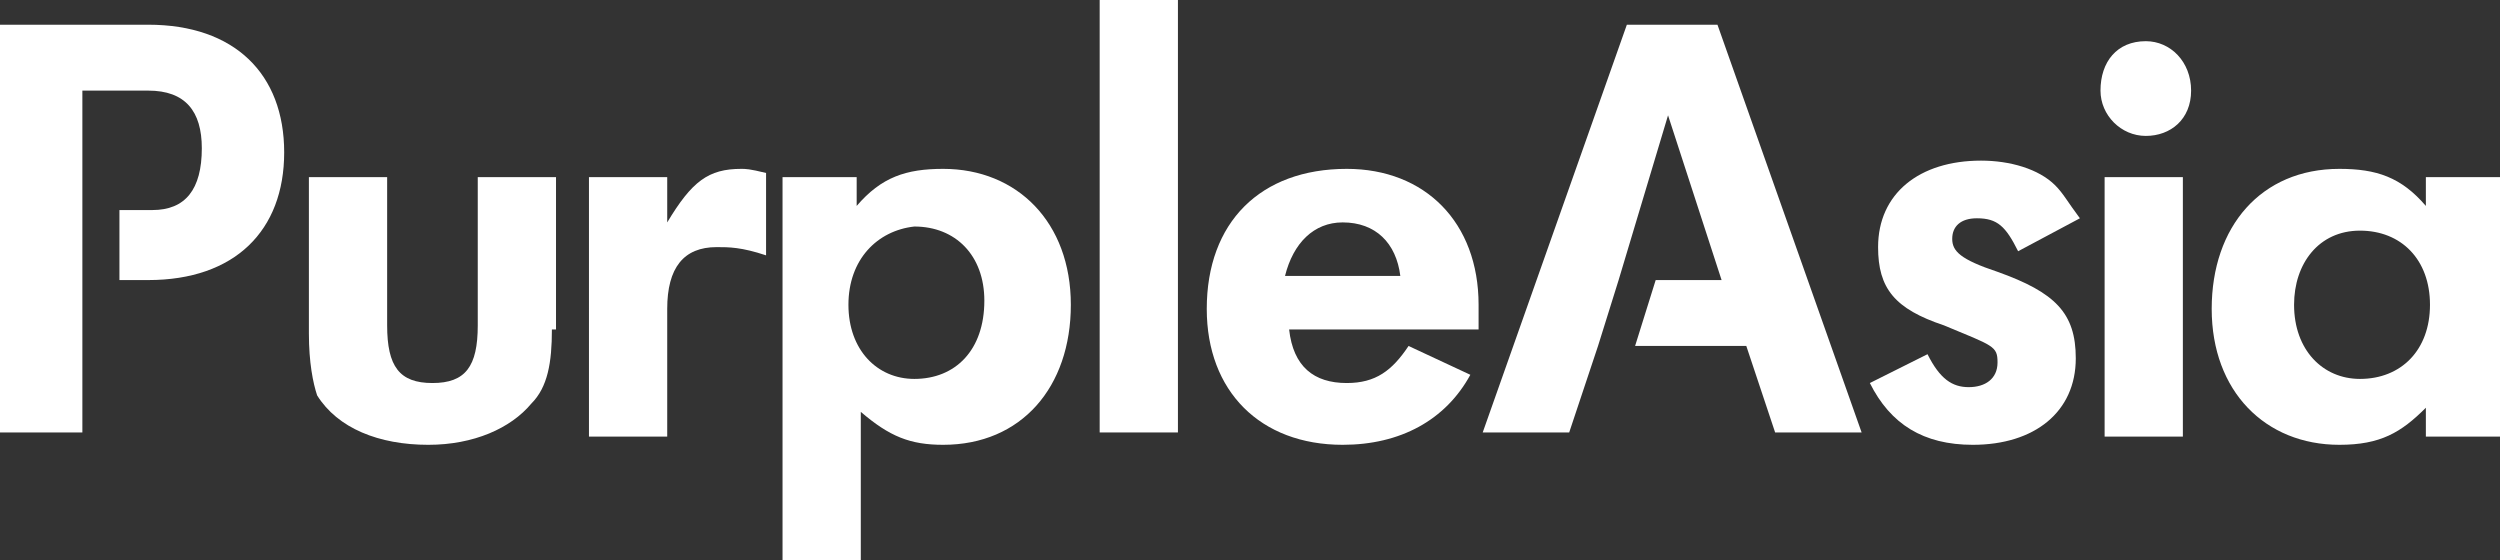
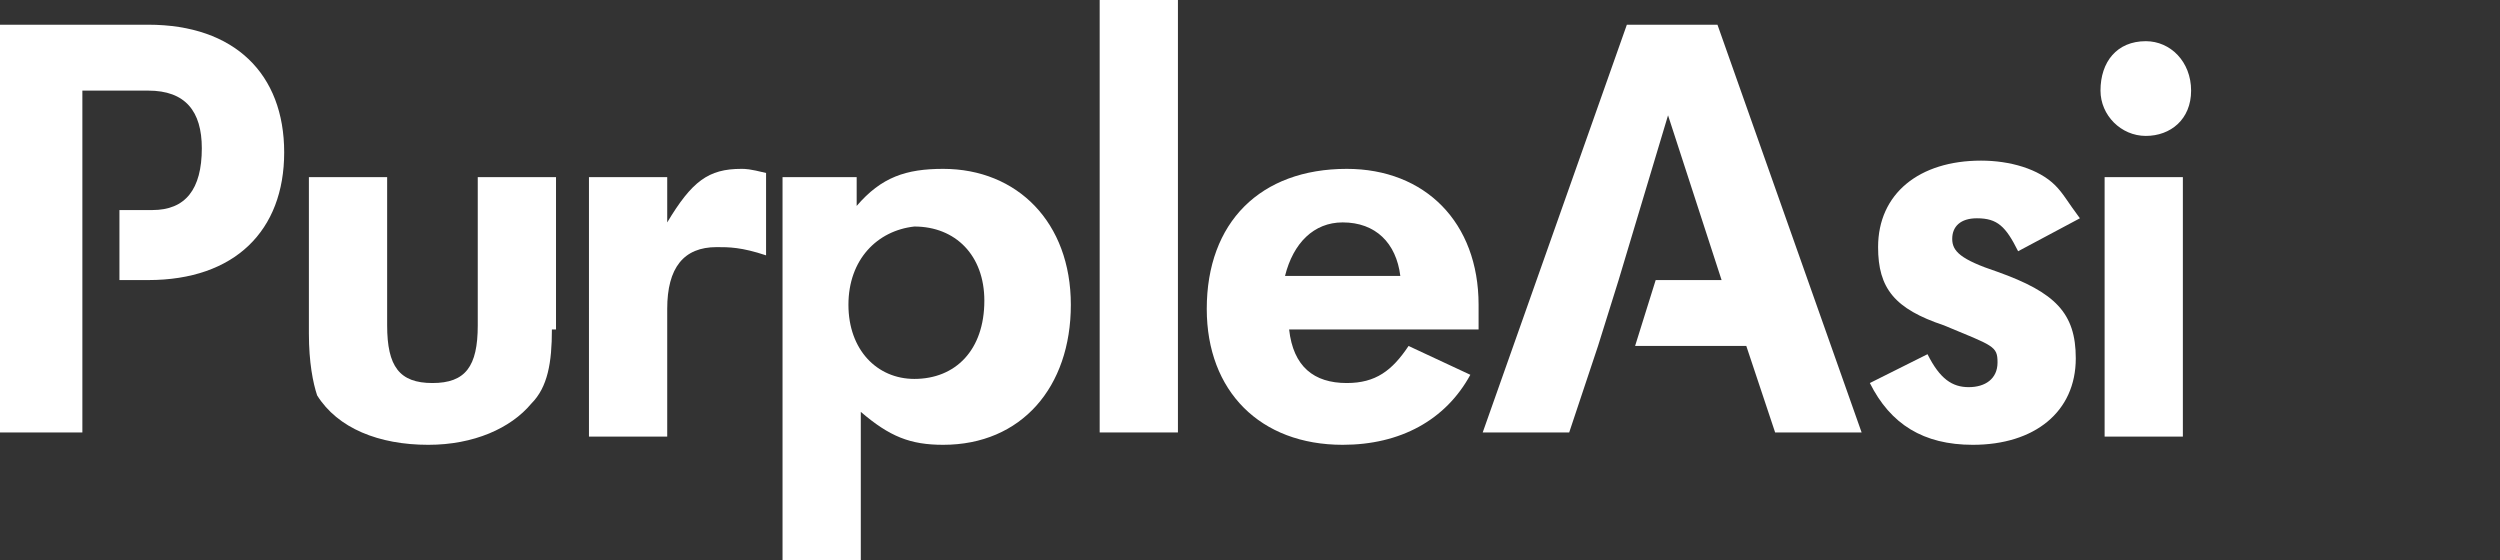
<svg xmlns="http://www.w3.org/2000/svg" version="1.1" x="0px" y="0px" width="60.7px" height="13.6px" viewBox="0 0 60.7 13.6" style="overflow:scroll;enable-background:new 0 0 60.7 13.6;" xml:space="preserve">
  <rect x="0" y="0" width="60.7" height="13.6" fill="#333333" stroke="none" />
  <style type="text/css">
	.st0{fill:#FFFFFF;}
</style>
  <defs>
</defs>
  <g>
    <path id="XMLID_23_" class="st0" d="M6.9,3.7c0,1.9-1.2,3.1-3.3,3.1H2.9V5.1h0.8c0.8,0,1.2-0.5,1.2-1.5c0-0.9-0.4-1.4-1.3-1.4H2   v8.3H0V0.6h3.6C5.7,0.6,6.9,1.8,6.9,3.7z" />
    <path id="XMLID_21_" class="st0" d="M13.4,8c0,0.8-0.1,1.4-0.5,1.8c-0.5,0.6-1.4,1-2.5,1c-1.2,0-2.2-0.4-2.7-1.2   C7.6,9.3,7.5,8.8,7.5,8.1V4.3h1.9v3.6c0,1,0.3,1.4,1.1,1.4c0.8,0,1.1-0.4,1.1-1.4V4.3h1.9V8z" />
    <path id="XMLID_19_" class="st0" d="M14.4,4.3h1.8v1.1c0.6-1,1-1.3,1.8-1.3c0.1,0,0.2,0,0.6,0.1v2C18,6,17.7,6,17.4,6   c-0.8,0-1.2,0.5-1.2,1.5v3.1h-1.9V4.3z" />
    <path id="XMLID_16_" class="st0" d="M19,4.3h1.8V5c0.6-0.7,1.2-0.9,2.1-0.9c1.8,0,3.1,1.3,3.1,3.3c0,2-1.2,3.4-3.1,3.4   c-0.8,0-1.3-0.2-2-0.8v3.6H19V4.3z M20.6,7.4c0,1.1,0.7,1.8,1.6,1.8c1,0,1.7-0.7,1.7-1.9c0-1.1-0.7-1.8-1.7-1.8   C21.3,5.6,20.6,6.3,20.6,7.4z" />
    <path id="XMLID_14_" class="st0" d="M26.7,0h1.9v10.5h-1.9V0z" />
    <path id="XMLID_11_" class="st0" d="M35.7,9.1c-0.6,1.1-1.7,1.7-3.1,1.7c-2,0-3.3-1.3-3.3-3.3c0-2.1,1.3-3.4,3.4-3.4   c1.9,0,3.2,1.3,3.2,3.3v0.6h-4.6c0.1,0.9,0.6,1.3,1.4,1.3c0.7,0,1.1-0.3,1.5-0.9L35.7,9.1z M34,6.7c-0.1-0.8-0.6-1.3-1.4-1.3   c-0.7,0-1.2,0.5-1.4,1.3H34z" />
    <path id="XMLID_9_" class="st0" d="M41.7,0.6h-2.2L36,10.5h2.1l0.7-2.1l0.5-1.6l1.2-4l1.3,4h-1.6l-0.5,1.6h2.7l0.7,2.1h2.1   L41.7,0.6z" />
    <path id="XMLID_7_" class="st0" d="M46.8,8.6c0.3,0.6,0.6,0.8,1,0.8c0.4,0,0.7-0.2,0.7-0.6c0-0.4-0.1-0.4-1.3-0.9   C46,7.5,45.6,7,45.6,6c0-1.3,1-2.1,2.5-2.1c0.7,0,1.4,0.2,1.8,0.6c0.2,0.2,0.3,0.4,0.6,0.8L49,6.1c-0.3-0.6-0.5-0.8-1-0.8   c-0.4,0-0.6,0.2-0.6,0.5c0,0.3,0.2,0.5,1.1,0.8c1.4,0.5,1.9,1,1.9,2.1c0,1.3-1,2.1-2.5,2.1c-1.2,0-2-0.5-2.5-1.5L46.8,8.6z" />
    <path id="XMLID_4_" class="st0" d="M53.2,2.2c0,0.7-0.5,1.1-1.1,1.1c-0.6,0-1.1-0.5-1.1-1.1C51,1.5,51.4,1,52.1,1   C52.7,1,53.2,1.5,53.2,2.2z M51.1,4.3H53v6.3h-1.9V4.3z" />
-     <path id="XMLID_1_" class="st0" d="M58.9,9.9c-0.6,0.6-1.1,0.9-2.1,0.9c-1.8,0-3.1-1.3-3.1-3.3c0-2,1.2-3.4,3.1-3.4   c0.9,0,1.5,0.2,2.1,0.9V4.3h1.8v6.3h-1.8V9.9z M55.7,7.4c0,1.1,0.7,1.8,1.6,1.8c1,0,1.7-0.7,1.7-1.8c0-1.1-0.7-1.8-1.7-1.8   C56.3,5.6,55.7,6.4,55.7,7.4z" />
  </g>
</svg>